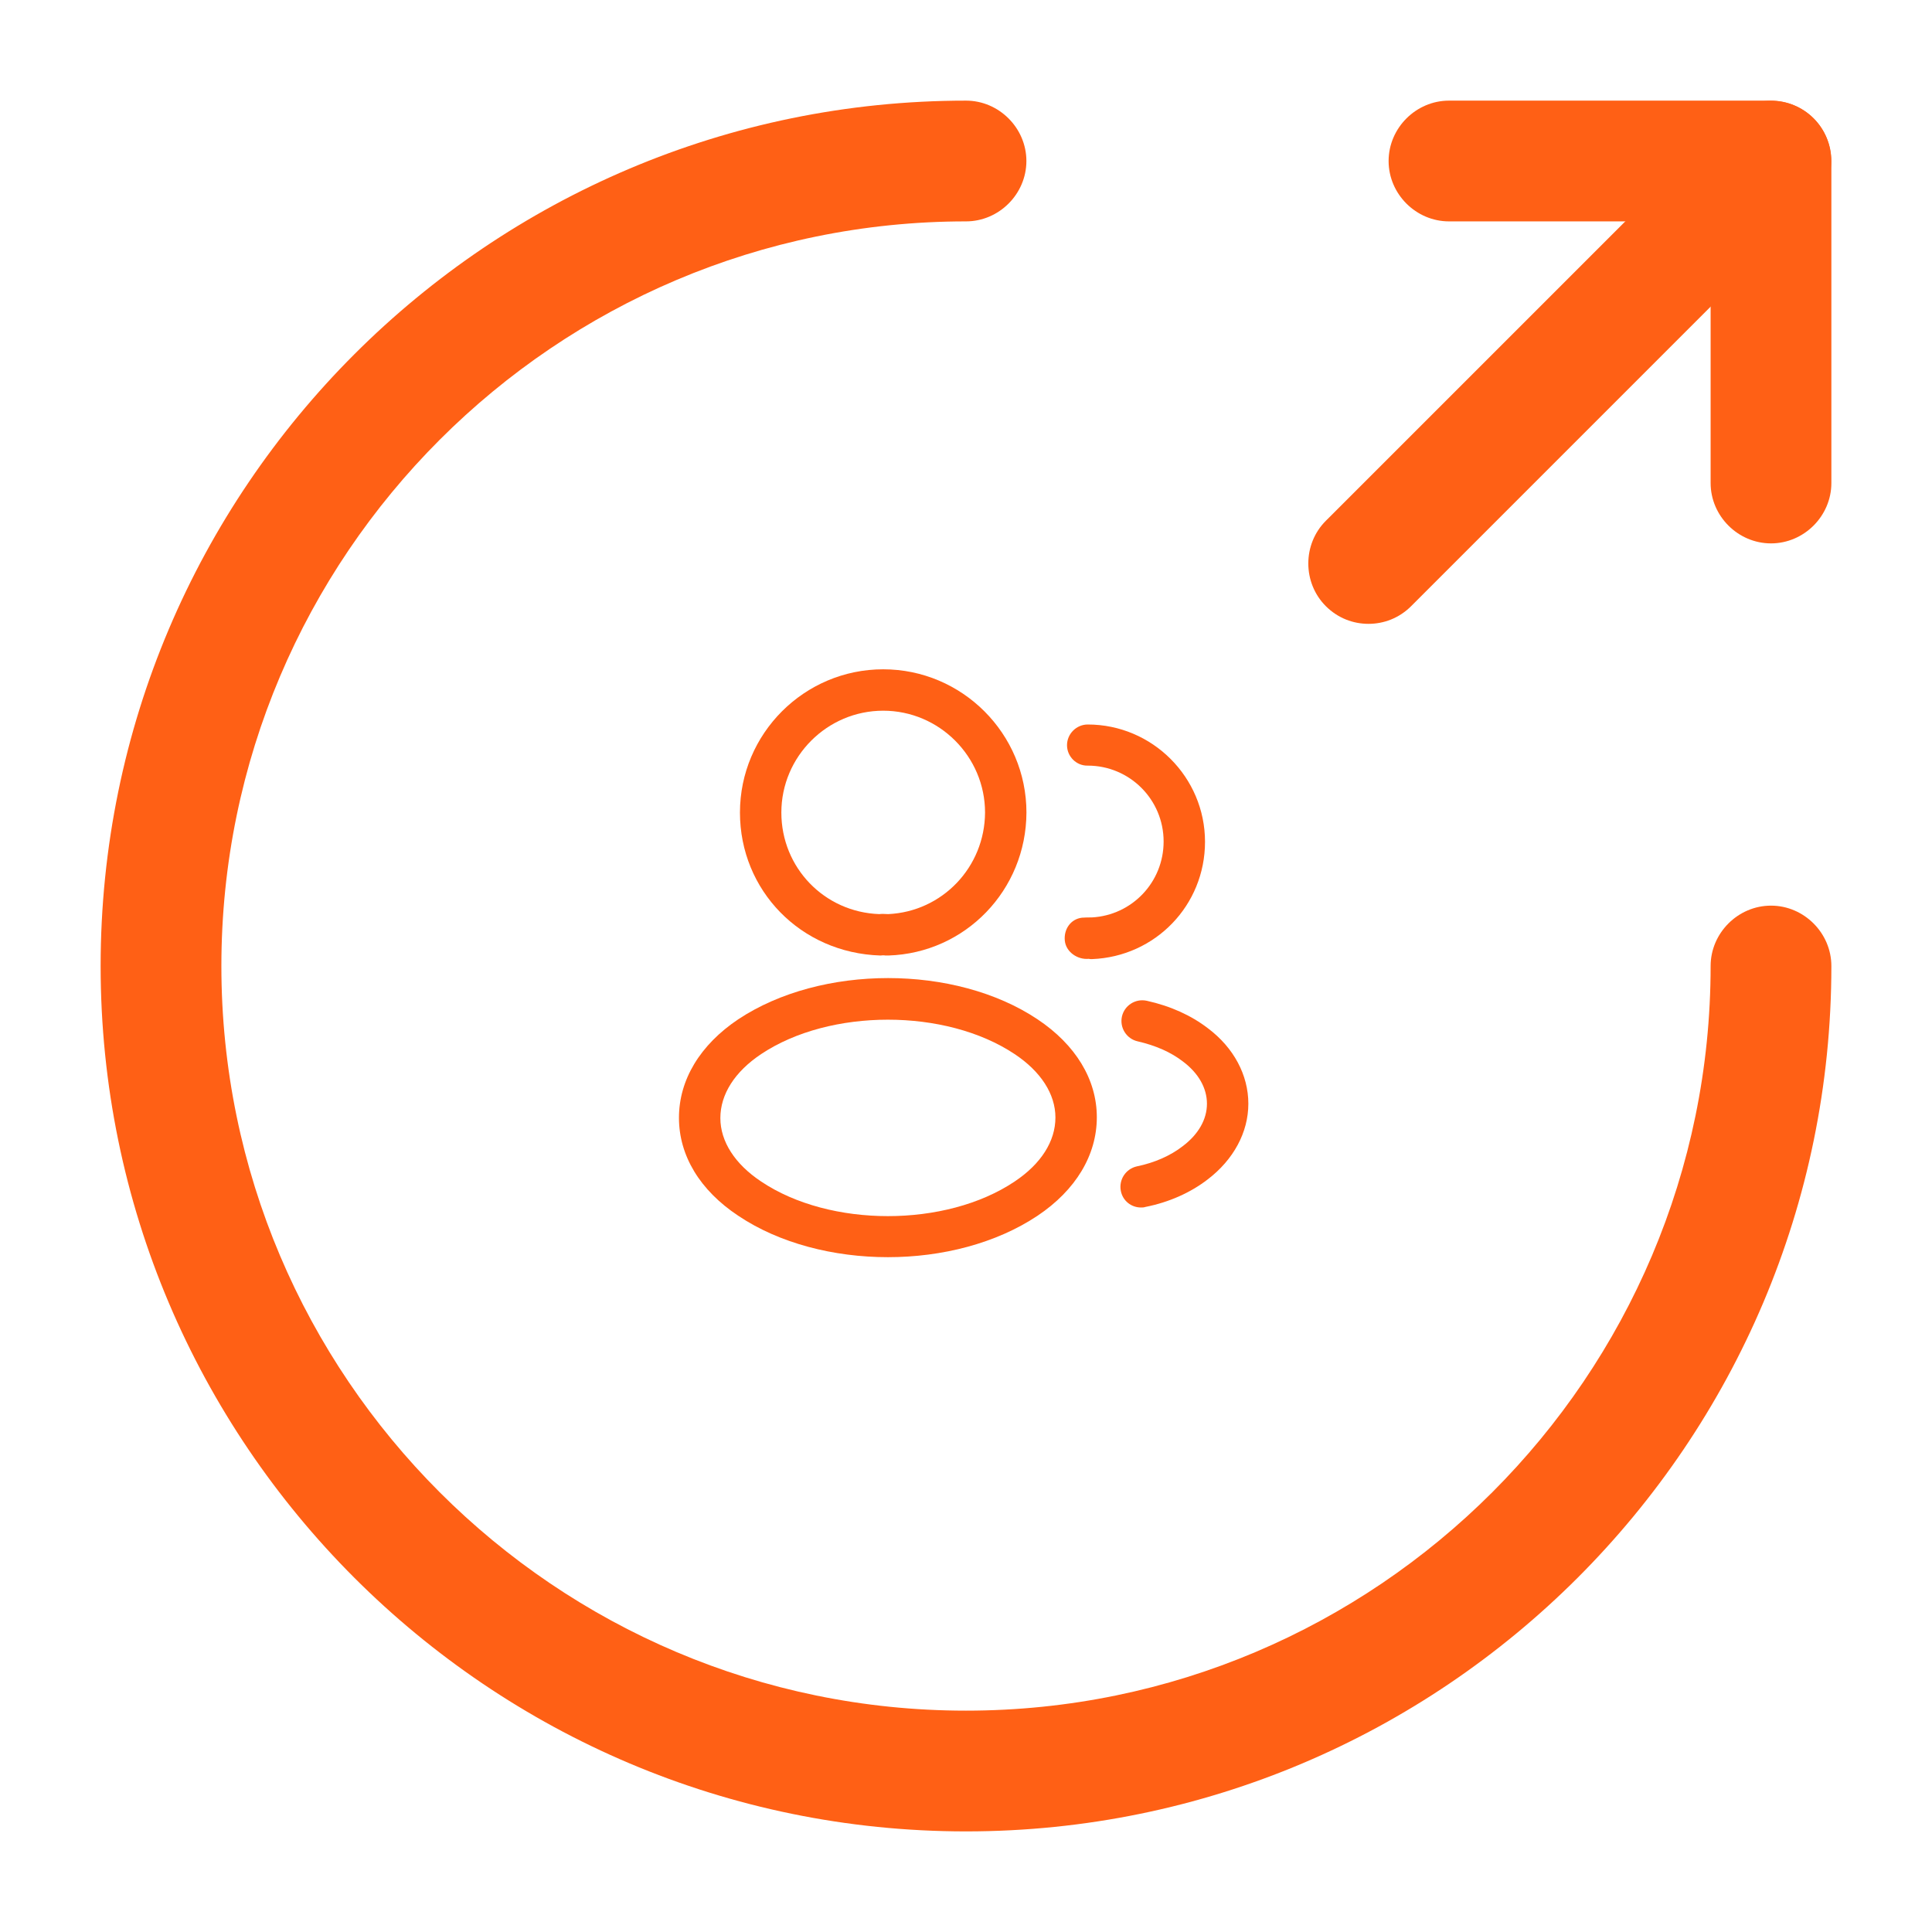
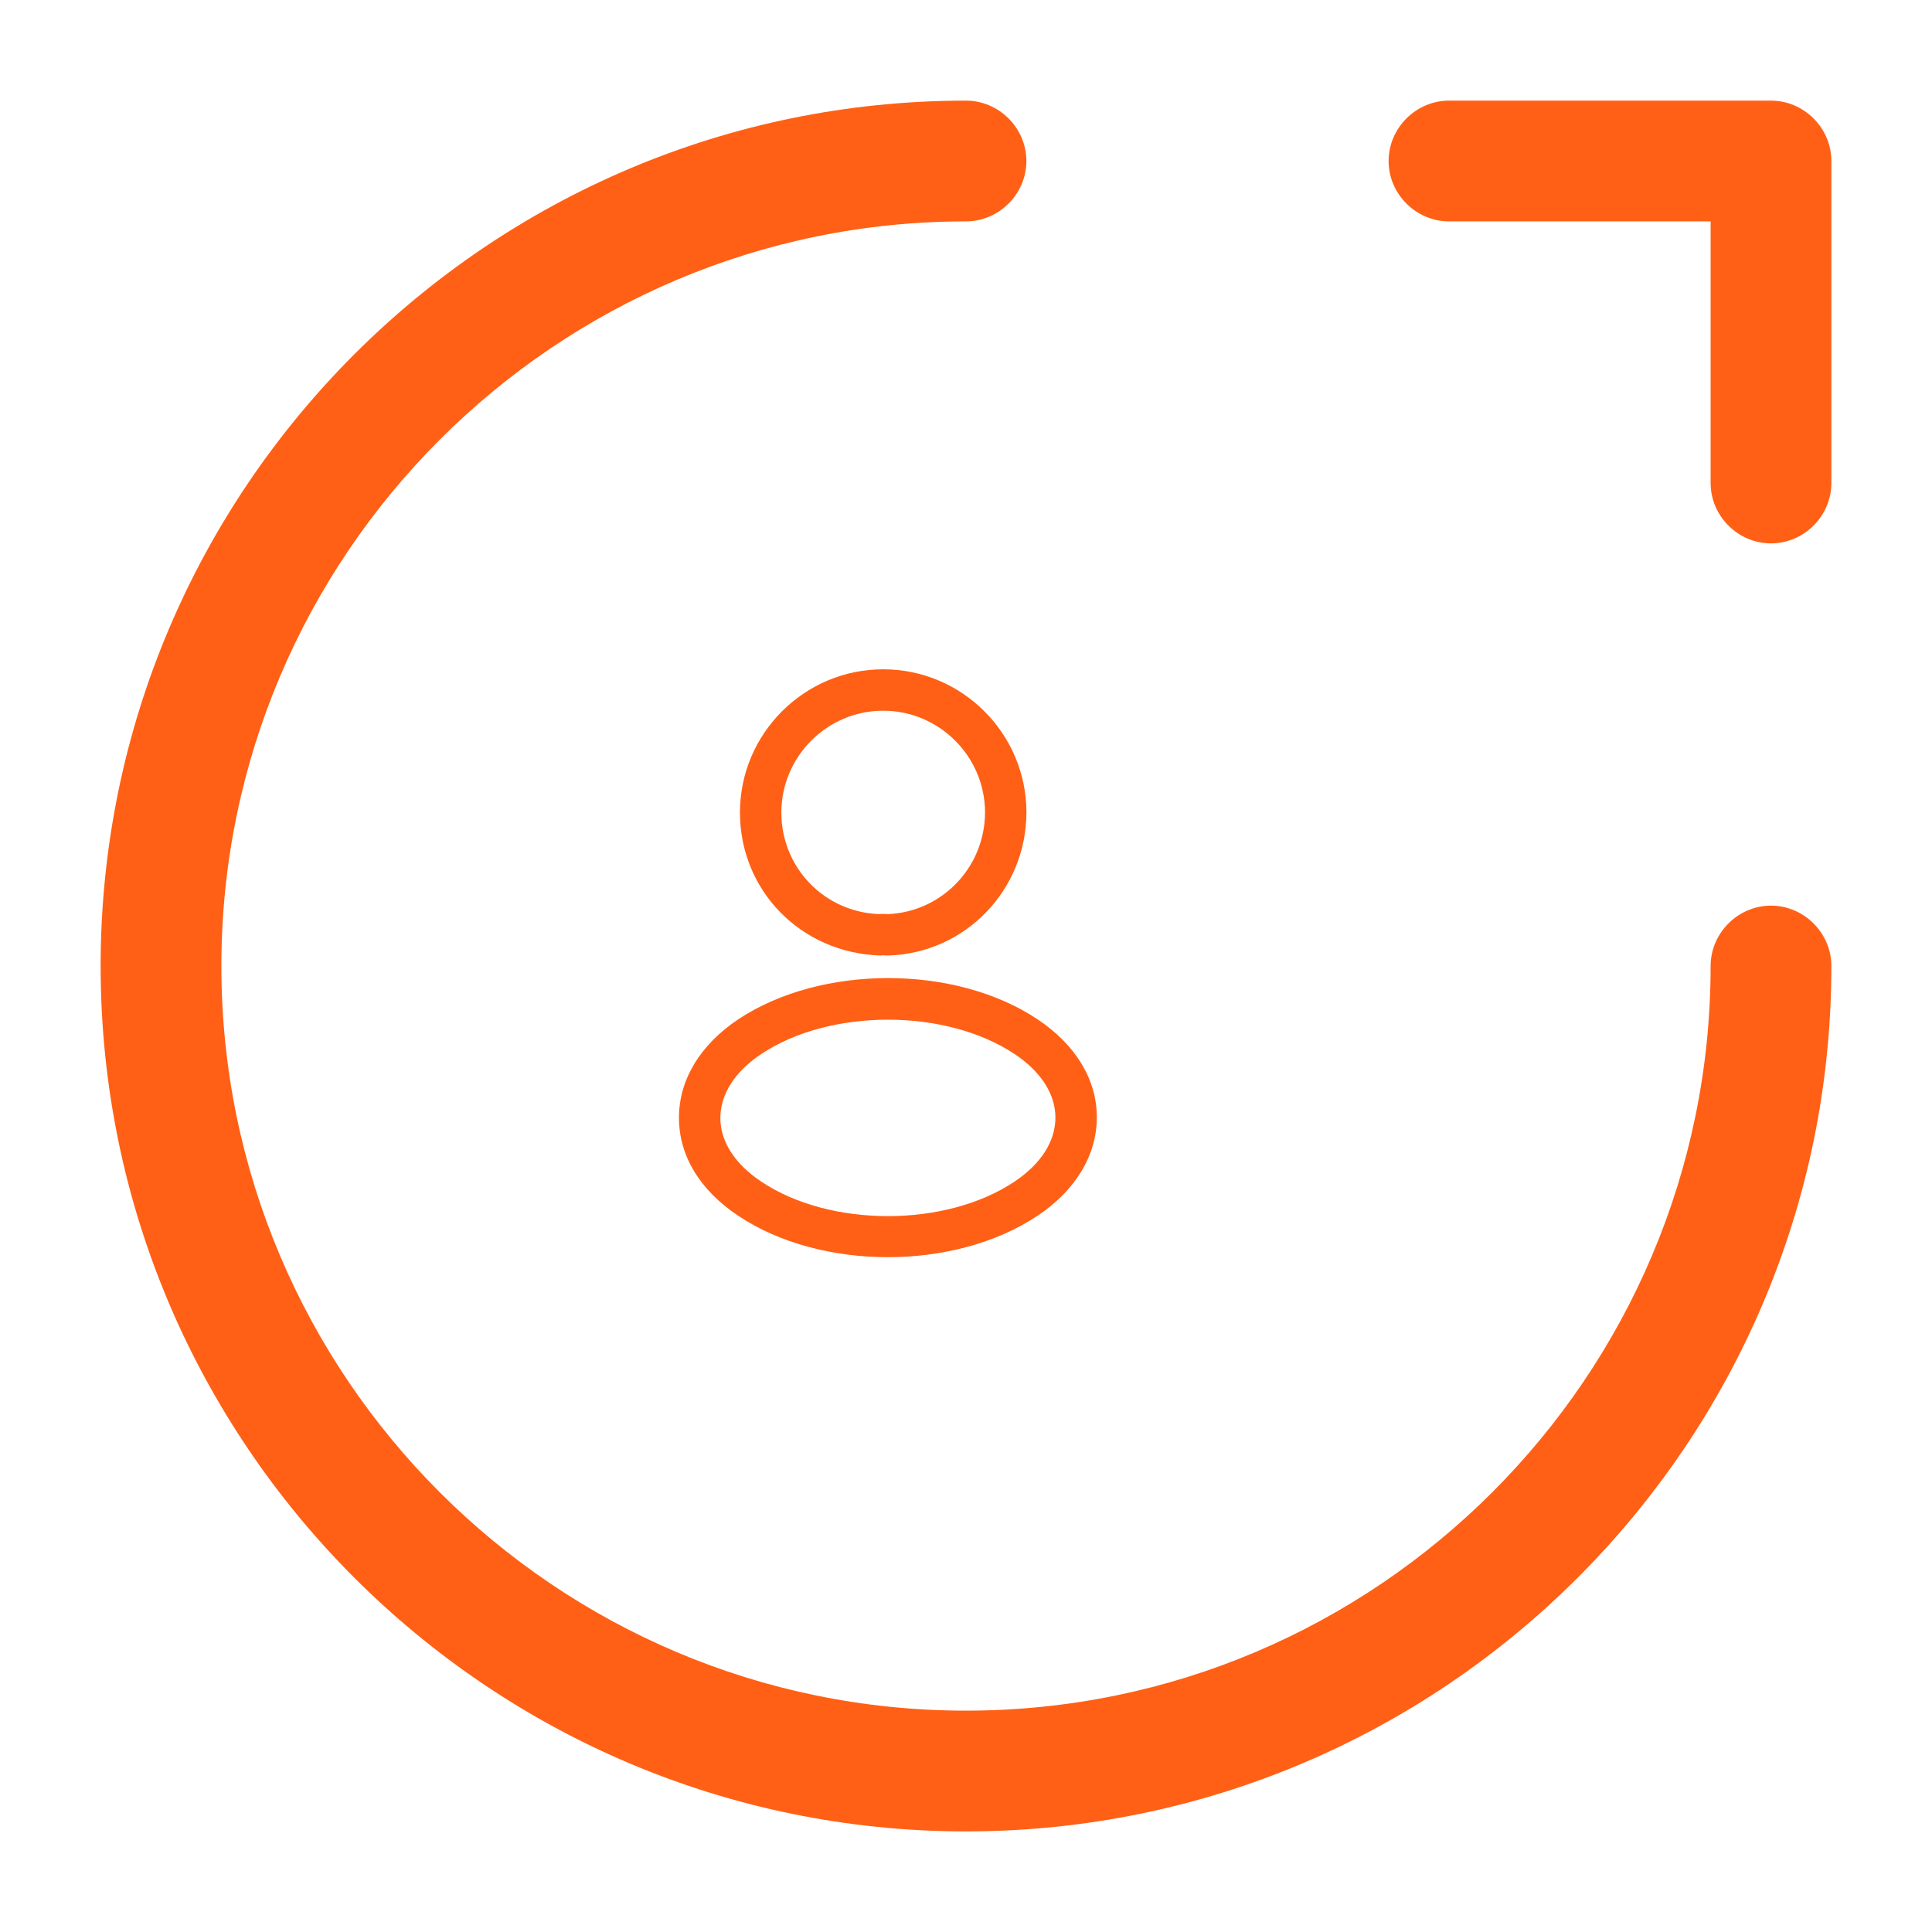
<svg xmlns="http://www.w3.org/2000/svg" width="70" height="70" viewBox="0 0 70 70" fill="none">
-   <path d="M35 66.355C17.704 66.355 3.646 52.297 3.646 35.001C3.646 17.705 17.704 3.646 35 3.646C36.196 3.646 37.188 4.638 37.188 5.834C37.188 7.03 36.196 8.021 35 8.021C20.125 8.021 8.021 20.126 8.021 35.001C8.021 49.876 20.125 61.98 35 61.98C49.875 61.98 61.979 49.876 61.979 35.001C61.979 33.805 62.971 32.813 64.167 32.813C65.362 32.813 66.354 33.805 66.354 35.001C66.354 52.297 52.296 66.355 35 66.355Z" fill="#FF6015" />
+   <path d="M35 66.355C17.704 66.355 3.646 52.297 3.646 35.001C3.646 17.705 17.704 3.646 35 3.646C36.196 3.646 37.188 4.638 37.188 5.834C37.188 7.03 36.196 8.021 35 8.021C20.125 8.021 8.021 20.126 8.021 35.001C8.021 49.876 20.125 61.98 35 61.98C49.875 61.98 61.979 49.876 61.979 35.001C61.979 33.805 62.971 32.813 64.167 32.813C65.362 32.813 66.354 33.805 66.354 35.001C66.354 52.297 52.296 66.355 35 66.355" fill="#FF6015" />
  <path d="M64.167 19.688C62.971 19.688 61.979 18.697 61.979 17.501V8.021H52.5C51.304 8.021 50.312 7.03 50.312 5.834C50.312 4.638 51.304 3.646 52.5 3.646H64.167C65.362 3.646 66.354 4.638 66.354 5.834V17.501C66.354 18.697 65.362 19.688 64.167 19.688Z" fill="#FF6015" />
-   <path d="M49.583 22.603C49.029 22.603 48.475 22.399 48.037 21.962C47.191 21.116 47.191 19.716 48.037 18.87L62.621 4.287C63.467 3.441 64.867 3.441 65.712 4.287C66.558 5.133 66.558 6.533 65.712 7.378L51.129 21.962C50.691 22.399 50.137 22.603 49.583 22.603Z" fill="#FF6015" />
  <path d="M32.16 34.62C32.13 34.62 32.11 34.62 32.08 34.62C32.03 34.61 31.96 34.61 31.9 34.62C29 34.53 26.81 32.25 26.81 29.44C26.81 26.58 29.14 24.25 32 24.25C34.86 24.25 37.19 26.58 37.19 29.44C37.18 32.25 34.98 34.53 32.19 34.62C32.18 34.62 32.17 34.62 32.16 34.62ZM32 25.75C29.97 25.75 28.31 27.41 28.31 29.44C28.31 31.44 29.87 33.05 31.86 33.12C31.92 33.11 32.05 33.11 32.18 33.12C34.14 33.03 35.68 31.42 35.69 29.44C35.69 27.41 34.03 25.75 32 25.75Z" fill="#FF6015" />
-   <path d="M39.54 34.75C39.51 34.75 39.48 34.75 39.45 34.74C39.04 34.78 38.62 34.49 38.58 34.08C38.54 33.67 38.79 33.3 39.2 33.25C39.32 33.24 39.45 33.24 39.56 33.24C41.02 33.16 42.16 31.96 42.16 30.49C42.16 28.97 40.93 27.74 39.41 27.74C39 27.75 38.66 27.41 38.66 27C38.66 26.59 39 26.25 39.41 26.25C41.75 26.25 43.66 28.16 43.66 30.5C43.66 32.8 41.86 34.66 39.57 34.75C39.56 34.75 39.55 34.75 39.54 34.75Z" fill="#FF6015" />
  <path d="M32.17 45.55C30.21 45.55 28.24 45.05 26.75 44.05C25.36 43.13 24.6 41.87 24.6 40.5C24.6 39.13 25.36 37.86 26.75 36.93C29.75 34.94 34.61 34.94 37.59 36.93C38.97 37.85 39.74 39.11 39.74 40.48C39.74 41.85 38.98 43.12 37.59 44.05C36.09 45.05 34.13 45.55 32.17 45.55ZM27.58 38.19C26.62 38.83 26.1 39.65 26.1 40.51C26.1 41.36 26.63 42.18 27.58 42.81C30.07 44.48 34.27 44.48 36.76 42.81C37.72 42.17 38.24 41.35 38.24 40.49C38.24 39.64 37.71 38.82 36.76 38.19C34.27 36.53 30.07 36.53 27.58 38.19Z" fill="#FF6015" />
-   <path d="M41.34 43.75C40.99 43.75 40.68 43.51 40.61 43.15C40.53 42.74 40.79 42.35 41.19 42.26C41.82 42.13 42.4 41.88 42.85 41.53C43.42 41.1 43.73 40.56 43.73 39.99C43.73 39.42 43.42 38.88 42.86 38.46C42.42 38.12 41.87 37.88 41.22 37.73C40.82 37.64 40.56 37.24 40.65 36.83C40.74 36.43 41.14 36.17 41.55 36.26C42.41 36.45 43.16 36.79 43.77 37.26C44.7 37.96 45.23 38.95 45.23 39.99C45.23 41.03 44.69 42.02 43.76 42.73C43.14 43.21 42.36 43.56 41.5 43.73C41.44 43.75 41.39 43.75 41.34 43.75Z" fill="#FF6015" />
</svg>